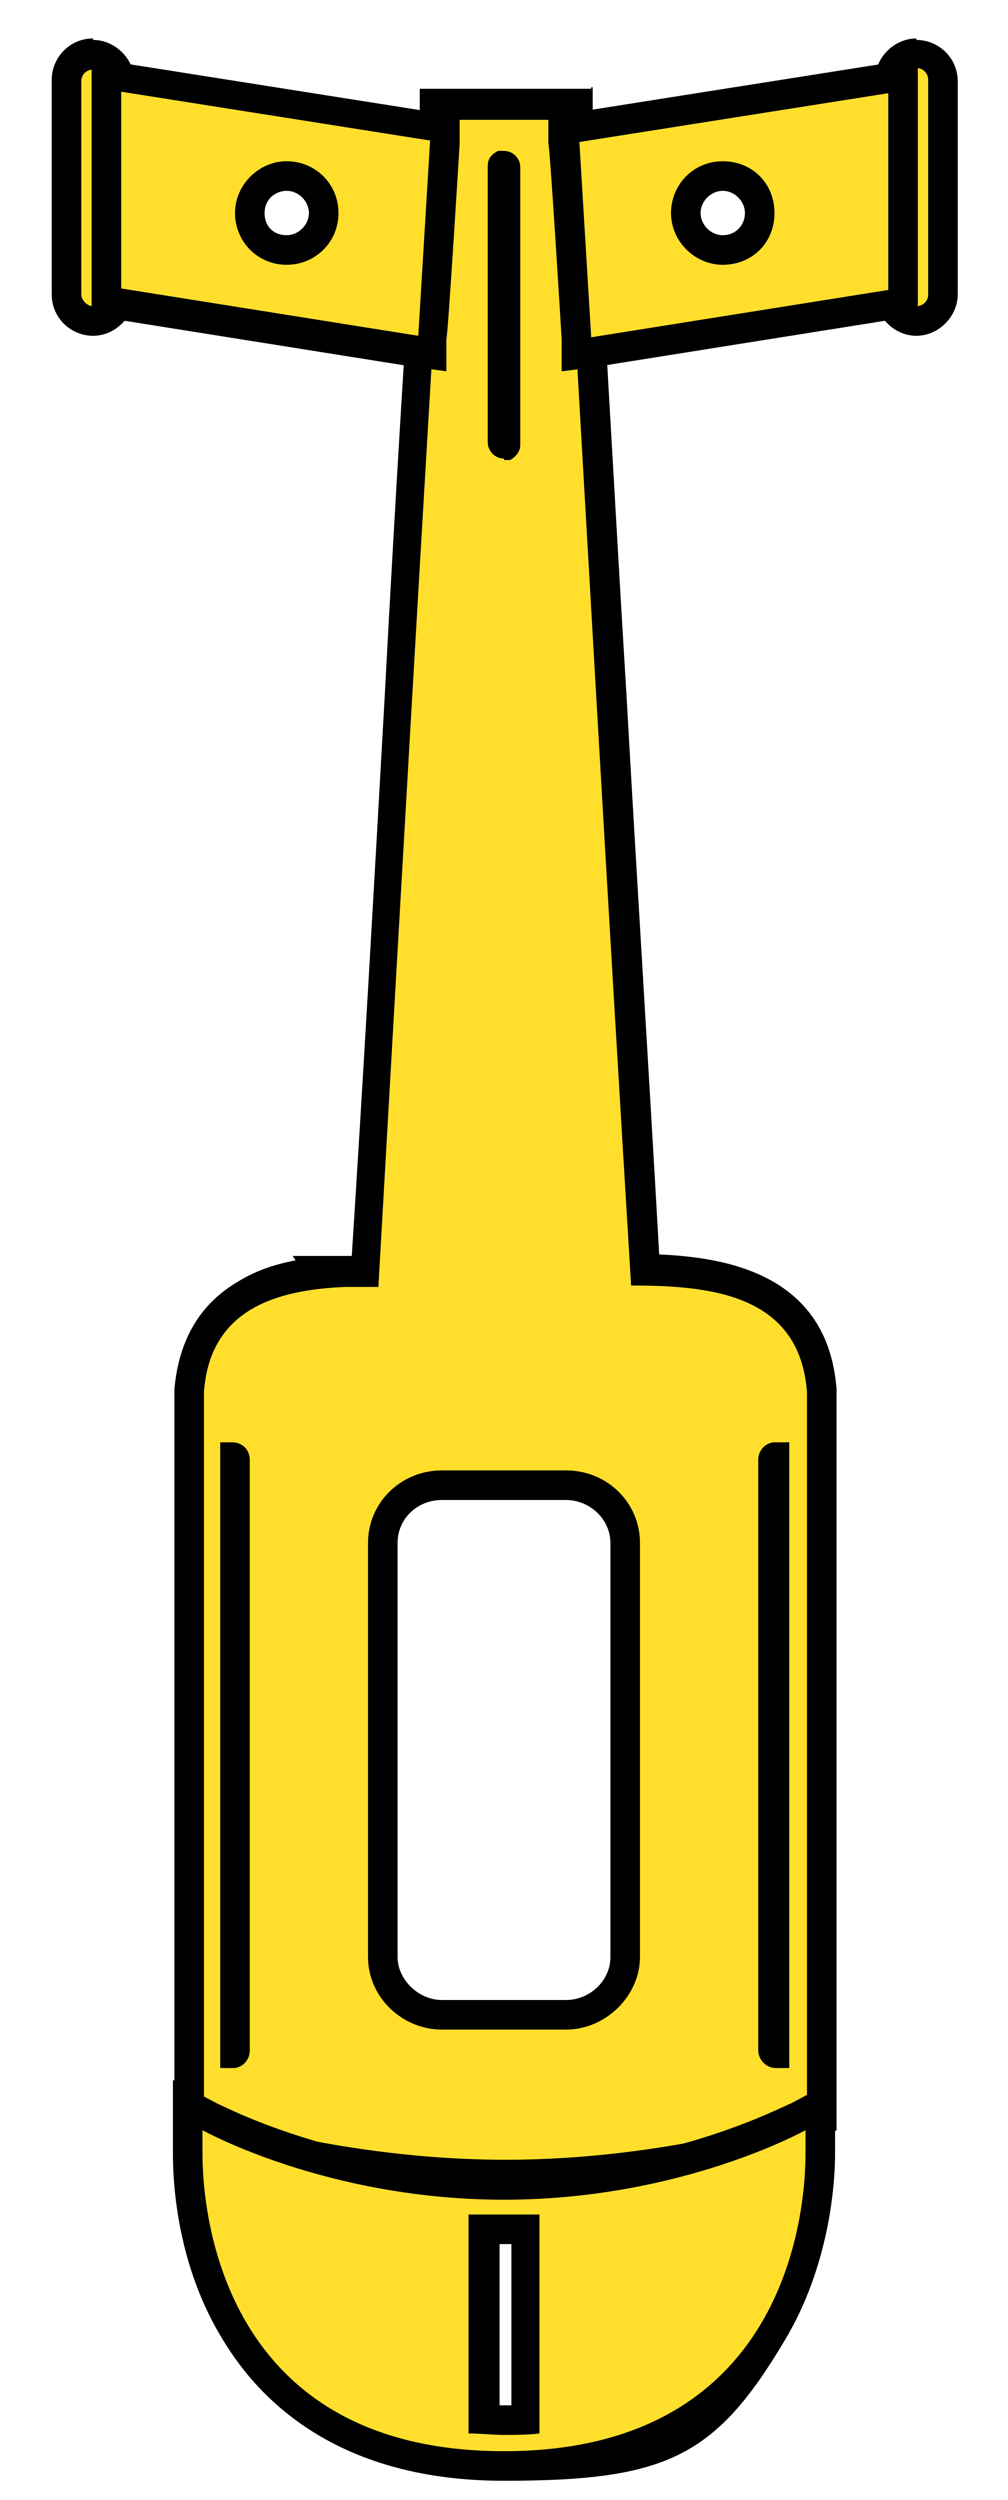
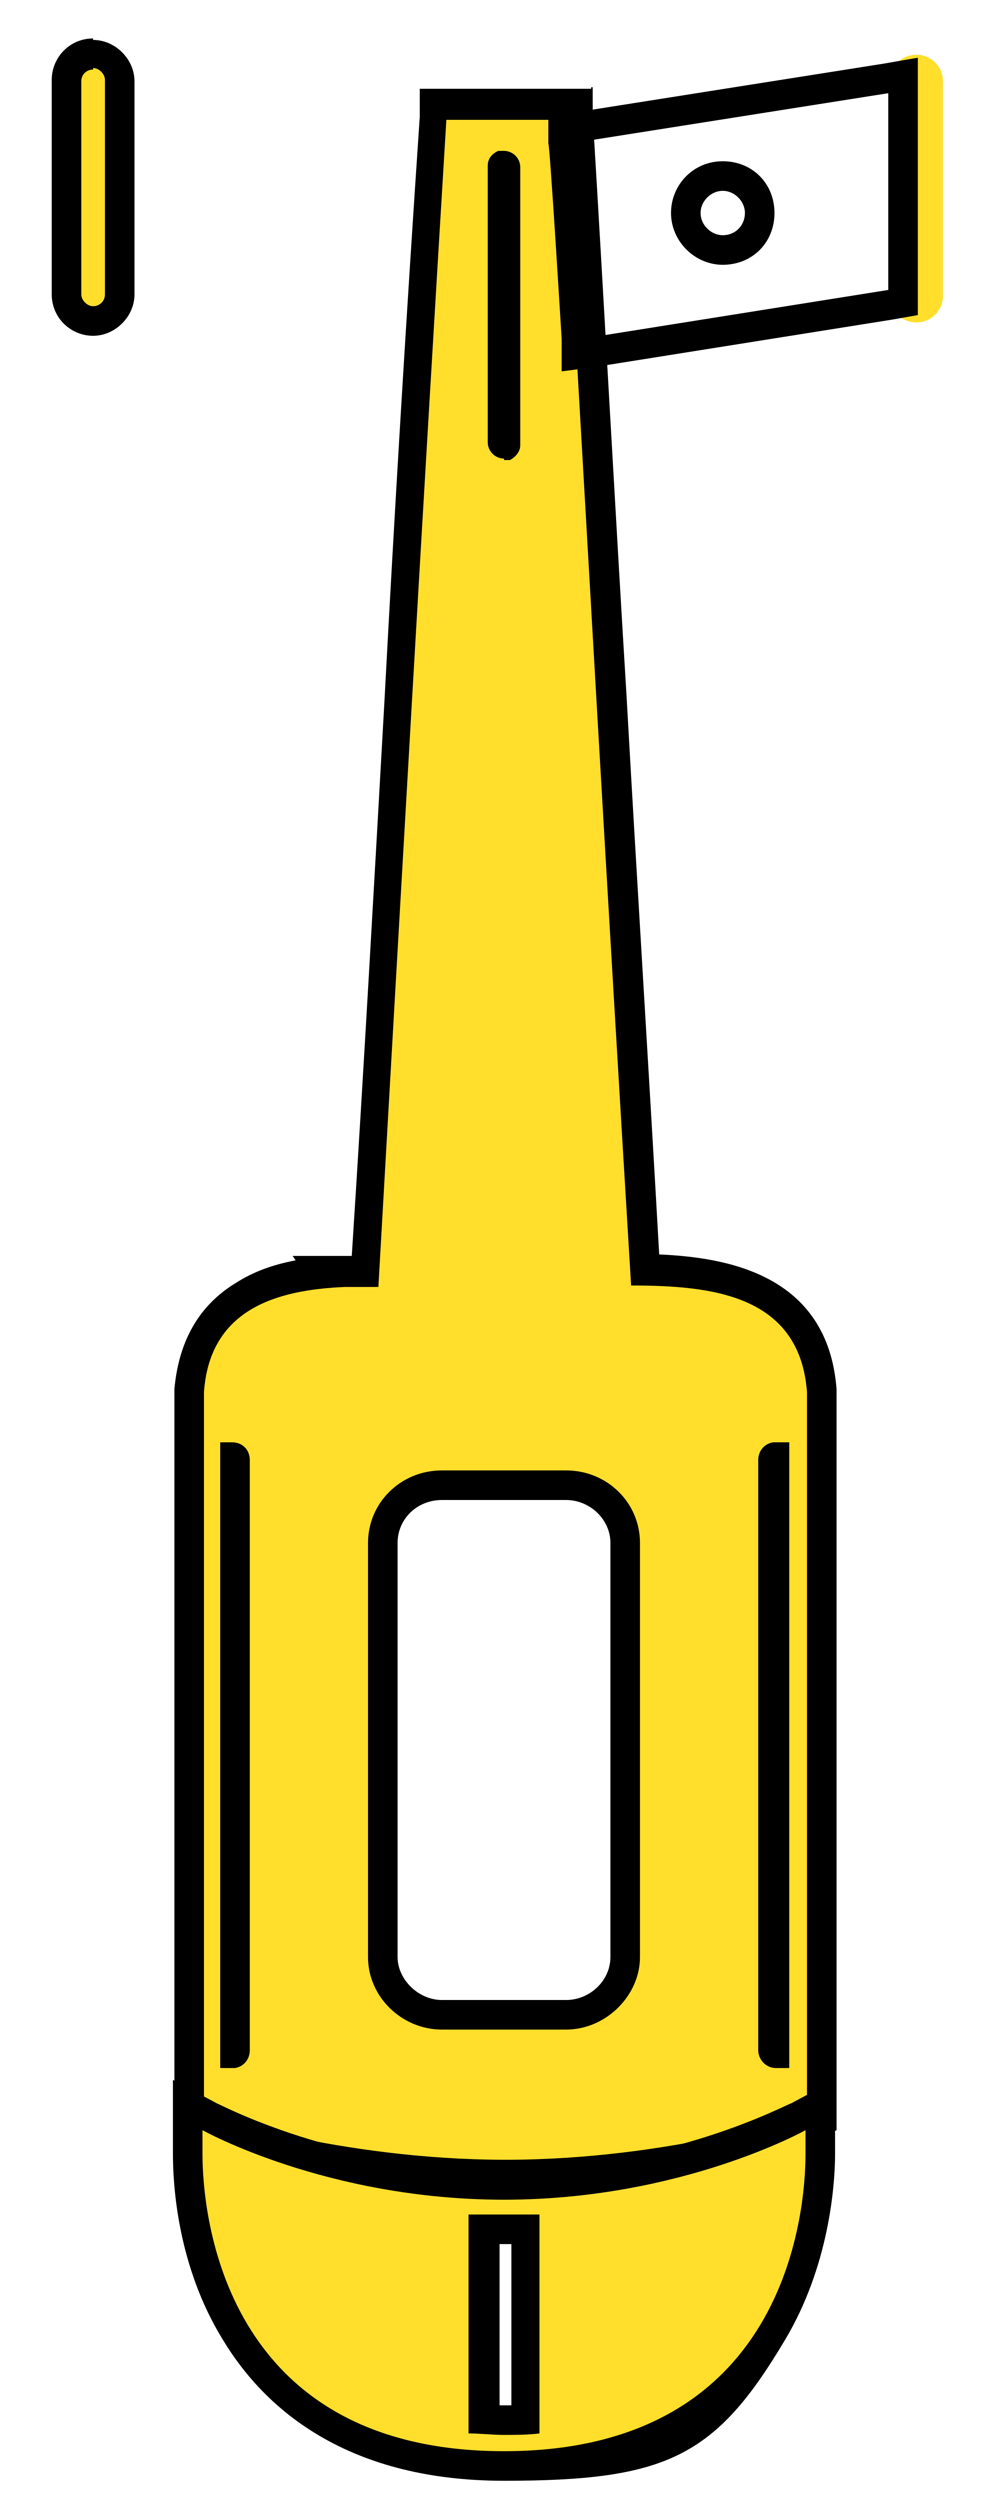
<svg xmlns="http://www.w3.org/2000/svg" id="chopper" version="1.1" viewBox="0 0 68.2 169">
  <g>
    <path d="M6.3,21.8c-1,0-1.8-.8-1.8-1.8V5.5c0-1,.8-1.8,1.8-1.8s1.8.8,1.8,1.8v14.5c0,1-.8,1.8-1.8,1.8Z" fill="#ffdf2c" />
    <path d="M6.3,4.6c.4,0,.8.4.8.8v14.5c0,.5-.4.8-.8.8s-.8-.4-.8-.8V5.5c0-.5.4-.8.8-.8M6.3,2.6c-1.6,0-2.8,1.3-2.8,2.8v14.5c0,1.6,1.3,2.8,2.8,2.8s2.8-1.3,2.8-2.8V5.5c0-1.5-1.3-2.8-2.8-2.8h0Z" />
  </g>
  <g>
    <path d="M34.1,147c-11.2,0-20.3-3-20.7-3.1l-.7-.2v-49.5s0-.1,0-.1c.4-5.9,4.9-7.5,8.9-7.9h0c0-.1,1.7-.1,1.7-.1,0,0,1,0,1.4,0,.8-12.8,1.5-25.7,2.2-38.5.8-13.1,1.5-26.3,2.3-39.4v-1h9.8v.9c.8,13,1.6,26,2.3,39.1.7,13,1.5,25.9,2.2,38.9,4.2,0,11.4.6,11.9,8.2,0,.3,0,34.3,0,48.9v.7l-.7.2c-.4.1-9.5,3.1-20.7,3.1ZM15.8,138.8s0,0,0-.1v-39.9c0,0,0-.1,0-.2v40.2ZM52.5,98.6s0,0,0,.2v39.9s0,.1,0,.1v-40.2ZM30,100.3c-2.2,0-4,1.8-4,3.9v28c0,2.1,1.8,3.9,4,3.9h8.4c2.2,0,4-1.8,4-3.9v-28c0-2.2-1.8-3.9-4-3.9h-8.4ZM34.1,11.2s0,0,0,0v18.7s0,.1.1.1c0,0,.1,0,.1,0V11.3c0,0,0-.1-.1-.1s0,0,0,0h0Z" fill="#ffdf2c" />
    <path d="M38.1,8c1.5,26.3,3,52.6,4.6,78.9,5.4,0,11.4.6,11.9,7.2,0,0,0,0,0,0,0,.3,0,48.8,0,48.8,0,0-9.2,3.1-20.4,3.1s-20.4-3.1-20.4-3.1c0,0,0-48.3,0-48.8,0,0,0,0,0,0,.4-5.6,4.9-6.9,9.5-7.1h0c0,0,1.5,0,2.1,0,0,0,.1,0,.2,0,1.5-26.3,3-52.6,4.6-78.9h0s0,0,0,0h7.9M34.1,31.1c.2,0,.3,0,.4,0,.4-.2.7-.6.7-1V11.3c0-.6-.5-1.1-1.1-1.1s-.3,0-.4,0c-.4.2-.7.5-.7,1v18.7c0,.6.5,1.1,1.1,1.1M52.6,139.8h.8v-42.3h-.9s0,0-.1,0c0,0,0,0-.1,0-.6.1-1,.6-1,1.2v39.9c0,.6.5,1.2,1.2,1.2M14.8,139.8h.9c0,0,.1,0,.2,0,0,0,0,0,0,0,.6-.1,1-.6,1-1.2v-39.9c0-.7-.5-1.2-1.2-1.2h-.8v42.3M38.3,137.2c2.7,0,5-2.3,5-4.9v-28c0-2.7-2.2-4.9-5-4.9h-8.4c-2.8,0-5,2.2-5,4.9v28c0,2.7,2.3,4.9,5,4.9h8.4M40,6h-11.6v1.9c-.9,13.3-1.7,26.5-2.4,39.7-.7,12.4-1.4,24.9-2.2,37.3,0,0,0,0-.1,0h-.3s-3.6,0-3.6,0l.2.3c-1.6.3-2.9.8-4,1.5-2.5,1.5-3.9,3.9-4.2,7.2h0c0,0,0,.1,0,.1h0c0,.6,0,48.8,0,48.8v1.4s1.4.5,1.4.5c.4.1,9.6,3.2,21,3.2s21.2-3.2,21.3-3.3l1.1-.6v-1.2c0-48.6,0-48.8,0-48.9h0s0,0,0,0c-.6-7.8-7.5-8.9-12-9.1-.7-12.5-1.5-25.1-2.2-37.6-.8-13.1-1.5-26.2-2.3-39.4v-1.9h-.1ZM38.3,135.2h-8.4c-1.6,0-3-1.4-3-2.9v-28c0-1.6,1.3-2.9,3-2.9h8.4c1.6,0,3,1.3,3,2.9v28c0,1.6-1.4,2.9-3,2.9h0Z" />
  </g>
  <g>
-     <path d="M7.2,20.4V5l23,3.6-.9,15.3-22.1-3.5ZM19.4,11.9c-1.4,0-2.5,1.1-2.5,2.5s1.1,2.5,2.5,2.5,2.5-1.1,2.5-2.5-1.1-2.5-2.5-2.5Z" fill="#ffdf2c" />
-     <path d="M8.2,6.2l20.9,3.3-.8,13.2-20.1-3.2V6.2M19.4,17.9c1.9,0,3.5-1.5,3.5-3.5s-1.6-3.5-3.5-3.5-3.5,1.6-3.5,3.5,1.5,3.5,3.5,3.5M6.2,3.9v17.4l1.7.3,20.1,3.2,2.2.3v-2.2c.1,0,.9-13.2.9-13.2v-1.8c.1,0-1.7-.3-1.7-.3l-20.9-3.3-2.3-.4h0ZM19.4,15.9c-.9,0-1.5-.6-1.5-1.5s.7-1.5,1.5-1.5,1.5.7,1.5,1.5-.7,1.5-1.5,1.5h0Z" />
-   </g>
+     </g>
  <g>
    <path d="M62,21.8c-1,0-1.8-.8-1.8-1.8V5.5c0-1,.8-1.8,1.8-1.8s1.8.8,1.8,1.8v14.5c0,1-.8,1.8-1.8,1.8Z" fill="#ffdf2c" />
-     <path d="M62,4.6c.5,0,.8.4.8.8v14.5c0,.5-.4.8-.8.8s-.8-.4-.8-.8V5.5c0-.5.4-.8.8-.8M62,2.6c-1.5,0-2.8,1.3-2.8,2.8v14.5c0,1.5,1.3,2.8,2.8,2.8s2.8-1.3,2.8-2.8V5.5c0-1.6-1.3-2.8-2.8-2.8h0Z" />
  </g>
  <g>
    <path d="M34.1,166.7c-20.4,0-21.4-17.6-21.4-21.1v-3.3l1.5.8c0,0,8.4,4.6,19.9,4.6s19.8-4.5,19.9-4.6l1.5-.8v3.3c0,3.5-1,21.1-21.4,21.1ZM32.8,163.6c.5,0,.9,0,1.4,0s.9,0,1.4,0v-12.9c-.5,0-.9,0-1.4,0s-.9,0-1.4,0v12.9Z" fill="#ffdf2c" />
    <path d="M54.5,144v1.6c0,4.1-1.4,20.1-20.4,20.1s-20.4-16-20.4-20.1v-1.6h0s8.4,4.7,20.4,4.7,20.4-4.7,20.4-4.7M34.1,149.7c-.8,0-1.6,0-2.4,0v14.8c.8,0,1.6.1,2.4.1s1.6,0,2.4-.1v-14.8c-.8,0-1.6,0-2.4,0M56.5,140.6l-3,1.6c-.2,0-8.2,4.4-19.4,4.4s-19.3-4.4-19.4-4.4l-3-1.6v3.4s0,1.6,0,1.6c0,2.1.3,7.6,3.4,12.6,2.6,4.3,8,9.5,19,9.5s14.3-1.6,19-9.5c3-5,3.4-10.5,3.4-12.6v-1.6s0-3.4,0-3.4h0ZM33.8,162.6v-10.9c.1,0,.3,0,.4,0s.3,0,.4,0v10.9c-.1,0-.2,0-.4,0s-.3,0-.4,0h0Z" />
  </g>
  <g>
-     <path d="M38.1,8.6l23-3.6v15.4l-22.1,3.5-.9-15.3ZM48.9,11.9c-1.4,0-2.5,1.1-2.5,2.5s1.1,2.5,2.5,2.5,2.5-1.1,2.5-2.5-1.1-2.5-2.5-2.5Z" fill="#ffdf2c" />
    <path d="M60.1,6.2v13.4l-20.1,3.2-.8-13.2,20.9-3.3M48.9,17.9c2,0,3.5-1.5,3.5-3.5s-1.5-3.5-3.5-3.5-3.5,1.6-3.5,3.5,1.6,3.5,3.5,3.5M62.1,3.9l-2.3.4-20.9,3.3-1.8.3v1.8c.1,0,.9,13.2.9,13.2v2.2c.1,0,2.3-.3,2.3-.3l20.1-3.2,1.7-.3V3.9h0ZM48.9,15.9c-.8,0-1.5-.7-1.5-1.5s.7-1.5,1.5-1.5,1.5.7,1.5,1.5-.6,1.5-1.5,1.5h0Z" />
  </g>
</svg>